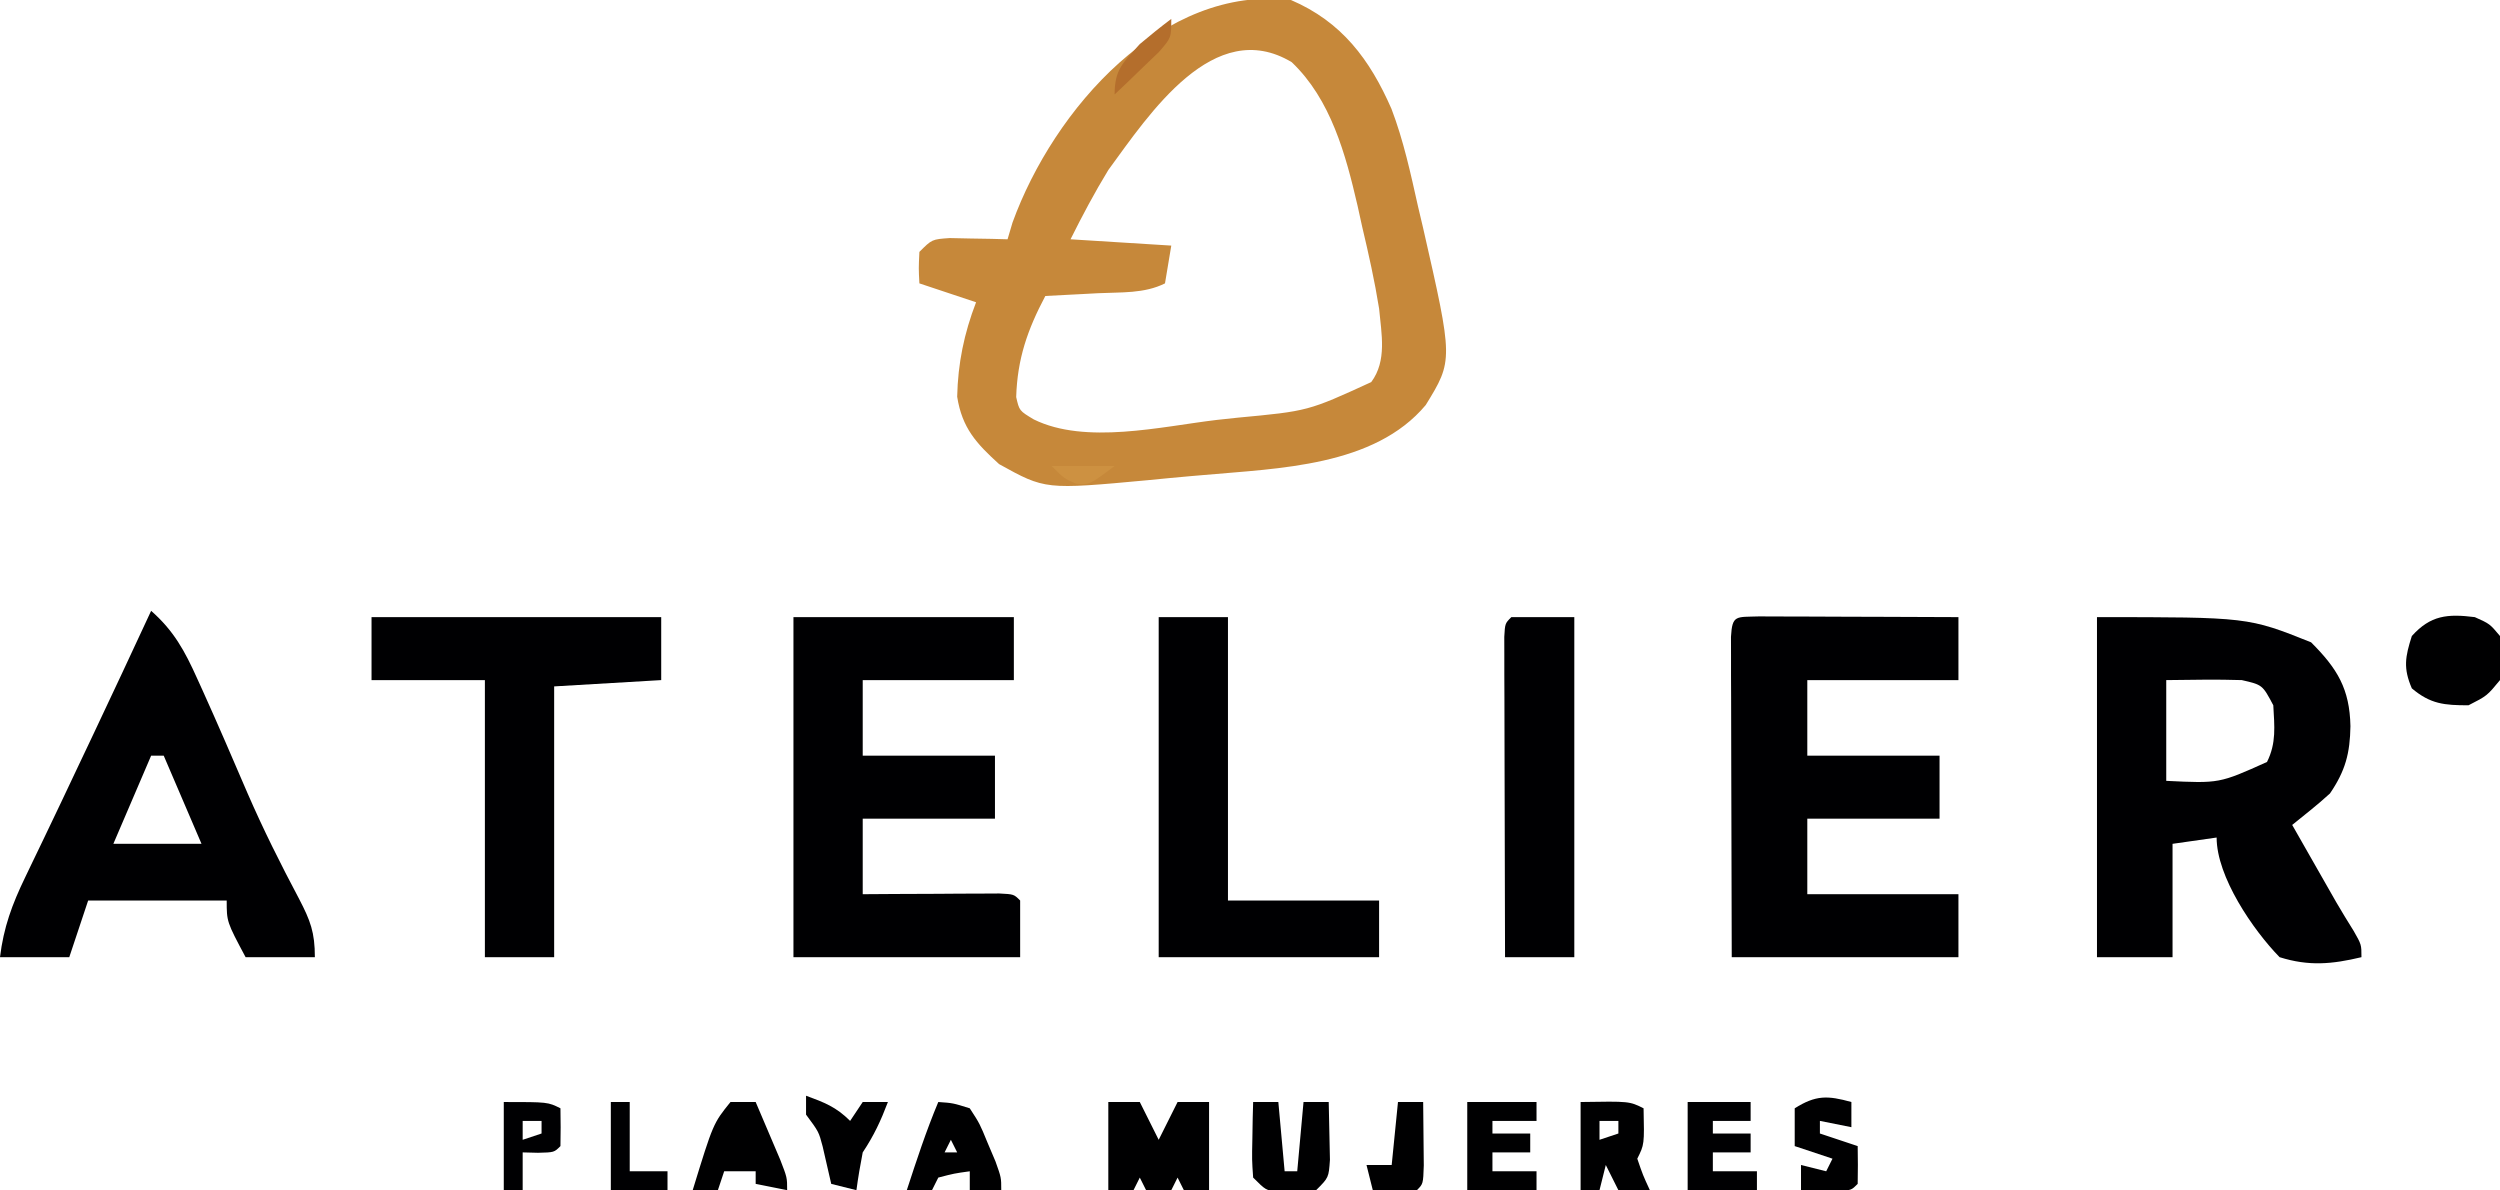
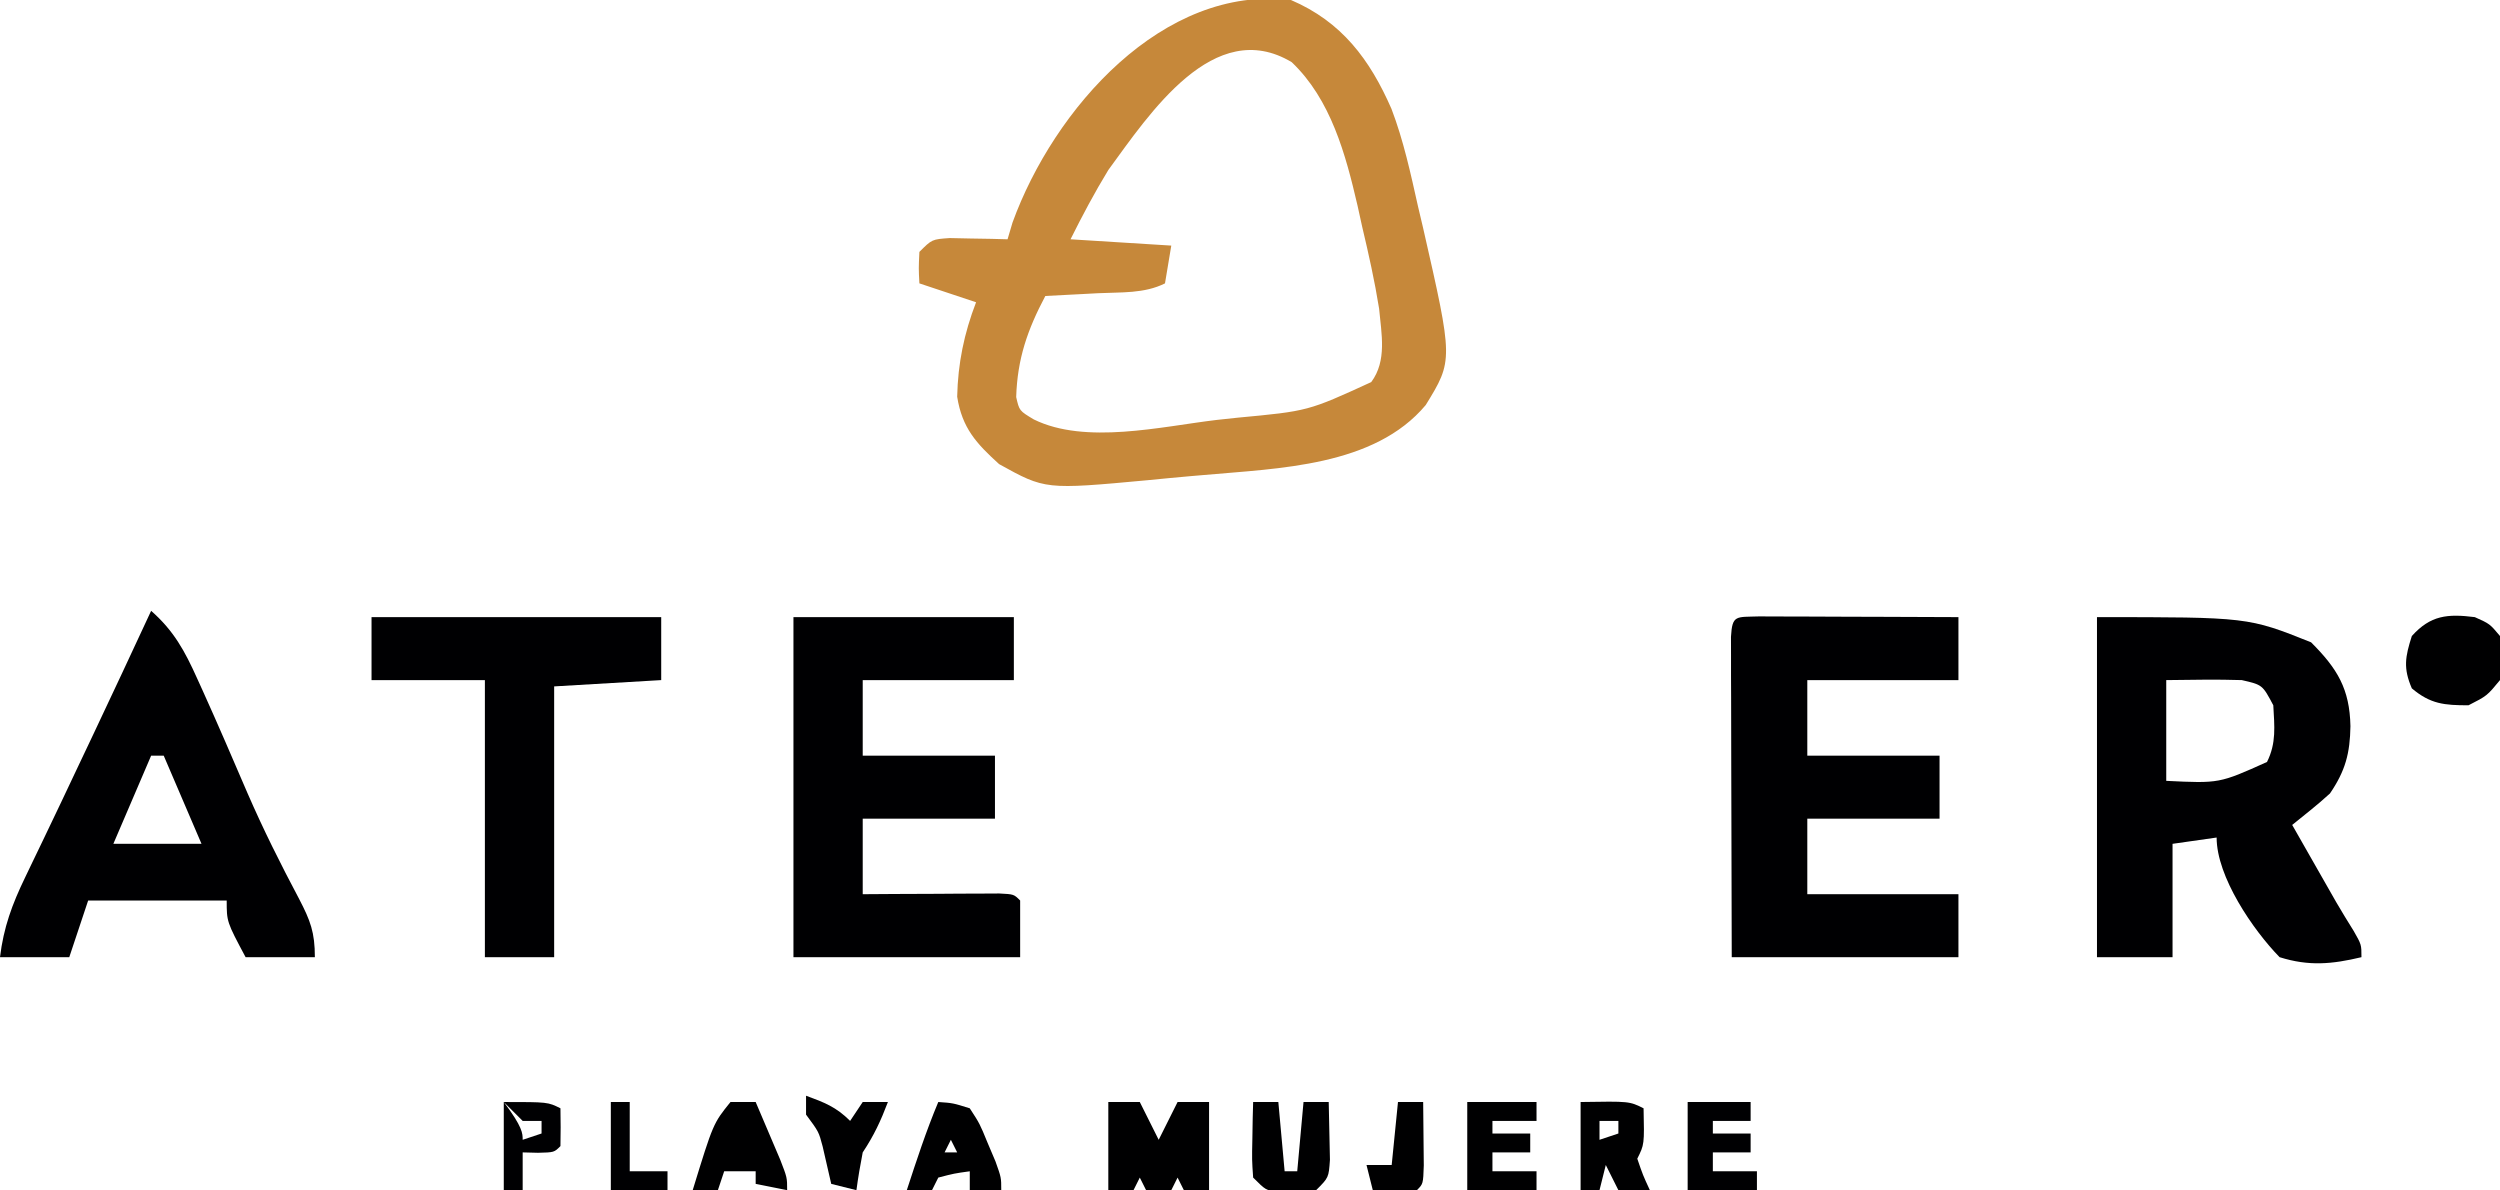
<svg xmlns="http://www.w3.org/2000/svg" version="1.1" width="397" height="189">
  <path d="M0 0 C8.087 3.462 12.536 9.456 15.968 17.291 C17.889 22.333 19.013 27.556 20.188 32.812 C20.447 33.911 20.707 35.01 20.975 36.143 C25.777 57.203 25.777 57.203 21.406 64.32 C13.235 74.08 -1.967 74.363 -13.789 75.428 C-14.523 75.49 -15.257 75.553 -16.013 75.618 C-18.263 75.814 -20.51 76.034 -22.758 76.256 C-39.02 77.76 -39.02 77.76 -46.34 73.703 C-49.941 70.428 -52.217 67.989 -53 63 C-52.886 57.713 -51.903 52.948 -50 48 C-52.97 47.01 -55.94 46.02 -59 45 C-59.125 42.625 -59.125 42.625 -59 40 C-57 38 -57 38 -54.18 37.805 C-53.089 37.828 -51.999 37.851 -50.875 37.875 C-49.779 37.893 -48.684 37.911 -47.555 37.93 C-46.712 37.953 -45.869 37.976 -45 38 C-44.741 37.125 -44.482 36.249 -44.215 35.348 C-37.657 17.277 -20.301 -2.468 0 0 Z M-29 27 C-31.201 30.605 -33.109 34.217 -35 38 C-29.72 38.33 -24.44 38.66 -19 39 C-19.33 40.98 -19.66 42.96 -20 45 C-23.3 46.65 -26.991 46.383 -30.625 46.562 C-31.427 46.606 -32.229 46.649 -33.055 46.693 C-35.036 46.8 -37.018 46.9 -39 47 C-41.84 52.364 -43.444 56.973 -43.629 63.055 C-43.136 65.224 -43.136 65.224 -40.835 66.605 C-32.629 70.644 -20.621 67.738 -11.812 66.688 C-10.166 66.511 -10.166 66.511 -8.486 66.33 C2.726 65.28 2.726 65.28 12.752 60.675 C15.277 57.287 14.371 53.018 14 49 C13.3 44.616 12.337 40.319 11.312 36 C11.068 34.889 10.824 33.778 10.572 32.633 C8.69 24.531 6.346 15.791 0.125 9.875 C-12.216 2.47 -22.483 18.09 -29 27 Z " fill="#C6883A" transform="translate(205,0)" />
  <path d="M0 0 C24 0 24 0 34 4 C38.196 8.196 40.128 11.404 40.25 17.312 C40.18 21.602 39.463 24.387 37 28 C35.988 28.922 34.947 29.812 33.883 30.672 C32.931 31.44 31.98 32.208 31 33 C32.27 35.23 33.541 37.459 34.812 39.688 C35.169 40.313 35.525 40.939 35.893 41.584 C36.244 42.2 36.595 42.815 36.957 43.449 C37.302 44.054 37.647 44.659 38.002 45.283 C38.893 46.816 39.825 48.326 40.762 49.832 C42 52 42 52 42 54 C37.315 55.124 33.633 55.459 29 54 C24.775 49.672 19 41.231 19 35 C15.535 35.495 15.535 35.495 12 36 C12 41.94 12 47.88 12 54 C8.04 54 4.08 54 0 54 C0 36.18 0 18.36 0 0 Z M11 10 C11 15.28 11 20.56 11 26 C19.431 26.41 19.431 26.41 27 23 C28.509 19.981 28.175 17.327 28 14 C26.278 10.752 26.278 10.752 23 10 C18.996 9.866 15.007 9.957 11 10 Z " fill="#000002" transform="translate(333,98)" />
  <path d="M0 0 C1.476 0 2.952 0.006 4.427 0.016 C5.203 0.017 5.978 0.019 6.777 0.02 C9.264 0.026 11.75 0.038 14.236 0.051 C15.918 0.056 17.599 0.061 19.281 0.065 C23.412 0.076 27.543 0.093 31.674 0.114 C31.674 3.414 31.674 6.714 31.674 10.114 C23.754 10.114 15.834 10.114 7.674 10.114 C7.674 14.074 7.674 18.034 7.674 22.114 C14.604 22.114 21.534 22.114 28.674 22.114 C28.674 25.414 28.674 28.714 28.674 32.114 C21.744 32.114 14.814 32.114 7.674 32.114 C7.674 36.074 7.674 40.034 7.674 44.114 C15.594 44.114 23.514 44.114 31.674 44.114 C31.674 47.414 31.674 50.714 31.674 54.114 C19.794 54.114 7.914 54.114 -4.326 54.114 C-4.349 46.584 -4.369 39.054 -4.381 31.524 C-4.386 28.961 -4.393 26.397 -4.402 23.833 C-4.414 20.157 -4.42 16.481 -4.424 12.805 C-4.429 11.651 -4.434 10.497 -4.44 9.308 C-4.44 8.246 -4.44 7.185 -4.44 6.092 C-4.442 5.153 -4.444 4.214 -4.447 3.246 C-4.247 -0.29 -3.653 0.125 0 0 Z " fill="#000002" transform="translate(279.326,97.886)" />
  <path d="M0 0 C11.55 0 23.1 0 35 0 C35 3.3 35 6.6 35 10 C27.08 10 19.16 10 11 10 C11 13.96 11 17.92 11 22 C17.93 22 24.86 22 32 22 C32 25.3 32 28.6 32 32 C25.07 32 18.14 32 11 32 C11 35.96 11 39.92 11 44 C13.581 43.983 13.581 43.983 16.215 43.965 C18.456 43.955 20.697 43.946 22.938 43.938 C24.074 43.929 25.21 43.921 26.381 43.912 C27.46 43.909 28.54 43.906 29.652 43.902 C31.153 43.894 31.153 43.894 32.683 43.886 C35 44 35 44 36 45 C36 47.97 36 50.94 36 54 C24.12 54 12.24 54 0 54 C0 36.18 0 18.36 0 0 Z " fill="#000002" transform="translate(126,98)" />
  <path d="M0 0 C3.616 3.183 5.346 6.376 7.312 10.75 C7.611 11.407 7.909 12.064 8.217 12.74 C10.642 18.104 12.967 23.512 15.289 28.92 C17.783 34.665 20.575 40.242 23.511 45.773 C25.29 49.203 26 51.045 26 55 C22.37 55 18.74 55 15 55 C12 49.375 12 49.375 12 46 C4.74 46 -2.52 46 -10 46 C-10.99 48.97 -11.98 51.94 -13 55 C-16.63 55 -20.26 55 -24 55 C-23.427 50.263 -22.074 46.599 -20 42.312 C-19.694 41.673 -19.388 41.034 -19.072 40.375 C-18.407 38.985 -17.738 37.597 -17.066 36.209 C-15.188 32.317 -13.347 28.407 -11.5 24.5 C-10.741 22.9 -9.982 21.299 -9.223 19.699 C-6.119 13.147 -3.056 6.575 0 0 Z M0 23 C-2.97 29.93 -2.97 29.93 -6 37 C-1.38 37 3.24 37 8 37 C6.02 32.38 4.04 27.76 2 23 C1.34 23 0.68 23 0 23 Z " fill="#000002" transform="translate(24,97)" />
  <path d="M0 0 C15.18 0 30.36 0 46 0 C46 3.3 46 6.6 46 10 C37.585 10.495 37.585 10.495 29 11 C29 25.19 29 39.38 29 54 C25.37 54 21.74 54 18 54 C18 39.48 18 24.96 18 10 C12.06 10 6.12 10 0 10 C0 6.7 0 3.4 0 0 Z " fill="#000002" transform="translate(59,98)" />
-   <path d="M0 0 C3.63 0 7.26 0 11 0 C11 14.85 11 29.7 11 45 C18.92 45 26.84 45 35 45 C35 47.97 35 50.94 35 54 C23.45 54 11.9 54 0 54 C0 36.18 0 18.36 0 0 Z " fill="#000002" transform="translate(184,98)" />
-   <path d="M0 0 C3.3 0 6.6 0 10 0 C10 17.82 10 35.64 10 54 C6.37 54 2.74 54 -1 54 C-1.025 46.47 -1.043 38.941 -1.055 31.411 C-1.06 28.847 -1.067 26.283 -1.075 23.719 C-1.088 20.043 -1.093 16.367 -1.098 12.691 C-1.103 11.537 -1.108 10.383 -1.113 9.194 C-1.113 8.133 -1.113 7.072 -1.114 5.979 C-1.116 5.039 -1.118 4.1 -1.12 3.132 C-1 1 -1 1 0 0 Z " fill="#000002" transform="translate(240,98)" />
  <path d="M0 0 C1.65 0 3.3 0 5 0 C5.99 1.98 6.98 3.96 8 6 C8.99 4.02 9.98 2.04 11 0 C12.65 0 14.3 0 16 0 C16 4.62 16 9.24 16 14 C14.68 14 13.36 14 12 14 C11.67 13.34 11.34 12.68 11 12 C10.67 12.66 10.34 13.32 10 14 C8.68 14 7.36 14 6 14 C5.67 13.34 5.34 12.68 5 12 C4.67 12.66 4.34 13.32 4 14 C2.68 14 1.36 14 0 14 C0 9.38 0 4.76 0 0 Z " fill="#000001" transform="translate(176,175)" />
  <path d="M0 0 C2.375 1.062 2.375 1.062 4 3 C4.562 6.438 4.562 6.438 4 10 C1.938 12.5 1.938 12.5 -1 14 C-4.838 14 -7.035 13.814 -10 11.312 C-11.389 8.1 -11.055 6.306 -10 3 C-7.016 -0.315 -4.325 -0.541 0 0 Z M0 7 C1 9 1 9 1 9 Z " fill="#000001" transform="translate(393,98)" />
  <path d="M0 0 C1.32 0 2.64 0 4 0 C4.838 1.956 5.67 3.915 6.5 5.875 C6.964 6.966 7.428 8.056 7.906 9.18 C9 12 9 12 9 14 C7.35 13.67 5.7 13.34 4 13 C4 12.34 4 11.68 4 11 C2.35 11 0.7 11 -1 11 C-1.33 11.99 -1.66 12.98 -2 14 C-3.32 14 -4.64 14 -6 14 C-2.745 3.404 -2.745 3.404 0 0 Z M1 6 C2 8 2 8 2 8 Z " fill="#000001" transform="translate(116,175)" />
  <path d="M0 0 C3.63 0 7.26 0 11 0 C11 0.99 11 1.98 11 3 C8.69 3 6.38 3 4 3 C4 3.66 4 4.32 4 5 C5.98 5 7.96 5 10 5 C10 5.99 10 6.98 10 8 C8.02 8 6.04 8 4 8 C4 8.99 4 9.98 4 11 C6.31 11 8.62 11 11 11 C11 11.99 11 12.98 11 14 C7.37 14 3.74 14 0 14 C0 9.38 0 4.76 0 0 Z " fill="#000001" transform="translate(233,175)" />
  <path d="M0 0 C1.32 0 2.64 0 4 0 C4.33 3.63 4.66 7.26 5 11 C5.66 11 6.32 11 7 11 C7.33 7.37 7.66 3.74 8 0 C9.32 0 10.64 0 12 0 C12.054 1.958 12.093 3.916 12.125 5.875 C12.148 6.966 12.171 8.056 12.195 9.18 C12 12 12 12 10 14 C8.125 14.266 8.125 14.266 6 14.25 C5.299 14.255 4.598 14.26 3.875 14.266 C2 14 2 14 0 12 C-0.195 9.18 -0.195 9.18 -0.125 5.875 C-0.107 4.779 -0.089 3.684 -0.07 2.555 C-0.047 1.712 -0.024 0.869 0 0 Z " fill="#000001" transform="translate(199,175)" />
  <path d="M0 0 C7.75 -0.125 7.75 -0.125 10 1 C10.125 6.75 10.125 6.75 9 9 C9.894 11.609 9.894 11.609 11 14 C9.35 14 7.7 14 6 14 C5.34 12.68 4.68 11.36 4 10 C3.67 11.32 3.34 12.64 3 14 C2.01 14 1.02 14 0 14 C0 9.38 0 4.76 0 0 Z M3 3 C3 3.99 3 4.98 3 6 C3.99 5.67 4.98 5.34 6 5 C6 4.34 6 3.68 6 3 C5.01 3 4.02 3 3 3 Z " fill="#000001" transform="translate(251,175)" />
  <path d="M0 0 C2.324 0.16 2.324 0.16 5 1 C6.582 3.434 6.582 3.434 7.812 6.438 C8.441 7.921 8.441 7.921 9.082 9.434 C10 12 10 12 10 14 C8.35 14 6.7 14 5 14 C5 13.01 5 12.02 5 11 C2.527 11.344 2.527 11.344 0 12 C-0.33 12.66 -0.66 13.32 -1 14 C-2.32 14 -3.64 14 -5 14 C-3.457 9.279 -1.922 4.583 0 0 Z M2 6 C1.67 6.66 1.34 7.32 1 8 C1.66 8 2.32 8 3 8 C2.67 7.34 2.34 6.68 2 6 Z " fill="#000001" transform="translate(149,175)" />
  <path d="M0 0 C3.3 0 6.6 0 10 0 C10 0.99 10 1.98 10 3 C8.02 3 6.04 3 4 3 C4 3.66 4 4.32 4 5 C5.98 5 7.96 5 10 5 C10 5.99 10 6.98 10 8 C8.02 8 6.04 8 4 8 C4 8.99 4 9.98 4 11 C6.31 11 8.62 11 11 11 C11 11.99 11 12.98 11 14 C7.37 14 3.74 14 0 14 C0 9.38 0 4.76 0 0 Z " fill="#000002" transform="translate(268,175)" />
-   <path d="M0 0 C0 1.32 0 2.64 0 4 C-1.65 3.67 -3.3 3.34 -5 3 C-5 3.66 -5 4.32 -5 5 C-3.02 5.66 -1.04 6.32 1 7 C1.043 9 1.041 11 1 13 C0 14 0 14 -1.848 14.098 C-3.898 14.065 -5.949 14.033 -8 14 C-8 12.68 -8 11.36 -8 10 C-6.02 10.495 -6.02 10.495 -4 11 C-3.67 10.34 -3.34 9.68 -3 9 C-4.98 8.34 -6.96 7.68 -9 7 C-9 5.02 -9 3.04 -9 1 C-5.649 -1.11 -3.779 -1.05 0 0 Z " fill="#000001" transform="translate(294,175)" />
  <path d="M0 0 C2.915 1.074 4.778 1.778 7 4 C7.66 3.01 8.32 2.02 9 1 C10.32 1 11.64 1 13 1 C11.875 3.972 10.777 6.334 9 9 C8.61 10.99 8.268 12.99 8 15 C6.68 14.67 5.36 14.34 4 14 C3.544 12.014 3.089 10.029 2.633 8.043 C2.02 5.723 2.02 5.723 0 3 C0 2.01 0 1.02 0 0 Z " fill="#000001" transform="translate(128,174)" />
-   <path d="M0 0 C7 0 7 0 9 1 C9.043 3 9.041 5 9 7 C8 8 8 8 5.438 8.062 C4.633 8.042 3.829 8.021 3 8 C3 9.98 3 11.96 3 14 C2.01 14 1.02 14 0 14 C0 9.38 0 4.76 0 0 Z M3 3 C3 3.99 3 4.98 3 6 C3.99 5.67 4.98 5.34 6 5 C6 4.34 6 3.68 6 3 C5.01 3 4.02 3 3 3 Z " fill="#000002" transform="translate(80,175)" />
+   <path d="M0 0 C7 0 7 0 9 1 C9.043 3 9.041 5 9 7 C8 8 8 8 5.438 8.062 C4.633 8.042 3.829 8.021 3 8 C3 9.98 3 11.96 3 14 C2.01 14 1.02 14 0 14 C0 9.38 0 4.76 0 0 Z C3 3.99 3 4.98 3 6 C3.99 5.67 4.98 5.34 6 5 C6 4.34 6 3.68 6 3 C5.01 3 4.02 3 3 3 Z " fill="#000002" transform="translate(80,175)" />
  <path d="M0 0 C1.32 0 2.64 0 4 0 C4.027 2.146 4.046 4.292 4.062 6.438 C4.074 7.632 4.086 8.827 4.098 10.059 C4 13 4 13 3 14 C0.667 14.041 -1.667 14.042 -4 14 C-4.33 12.68 -4.66 11.36 -5 10 C-3.68 10 -2.36 10 -1 10 C-0.67 6.7 -0.34 3.4 0 0 Z " fill="#000001" transform="translate(222,175)" />
  <path d="M0 0 C0.99 0 1.98 0 3 0 C3 3.63 3 7.26 3 11 C4.98 11 6.96 11 9 11 C9 11.99 9 12.98 9 14 C6.03 14 3.06 14 0 14 C0 9.38 0 4.76 0 0 Z " fill="#000002" transform="translate(97,175)" />
-   <path d="M0 0 C0 3 0 3 -1.969 5.262 C-2.804 6.062 -3.639 6.863 -4.5 7.688 C-5.335 8.496 -6.171 9.304 -7.031 10.137 C-7.681 10.752 -8.331 11.366 -9 12 C-9 8.001 -7.647 6.933 -5 4 C-3.366 2.626 -1.707 1.281 0 0 Z " fill="#B46E2C" transform="translate(186,3)" />
-   <path d="M0 0 C3.3 0 6.6 0 10 0 C6 3 6 3 3.875 2.812 C2 2 2 2 0 0 Z " fill="#CD9141" transform="translate(167,74)" />
</svg>